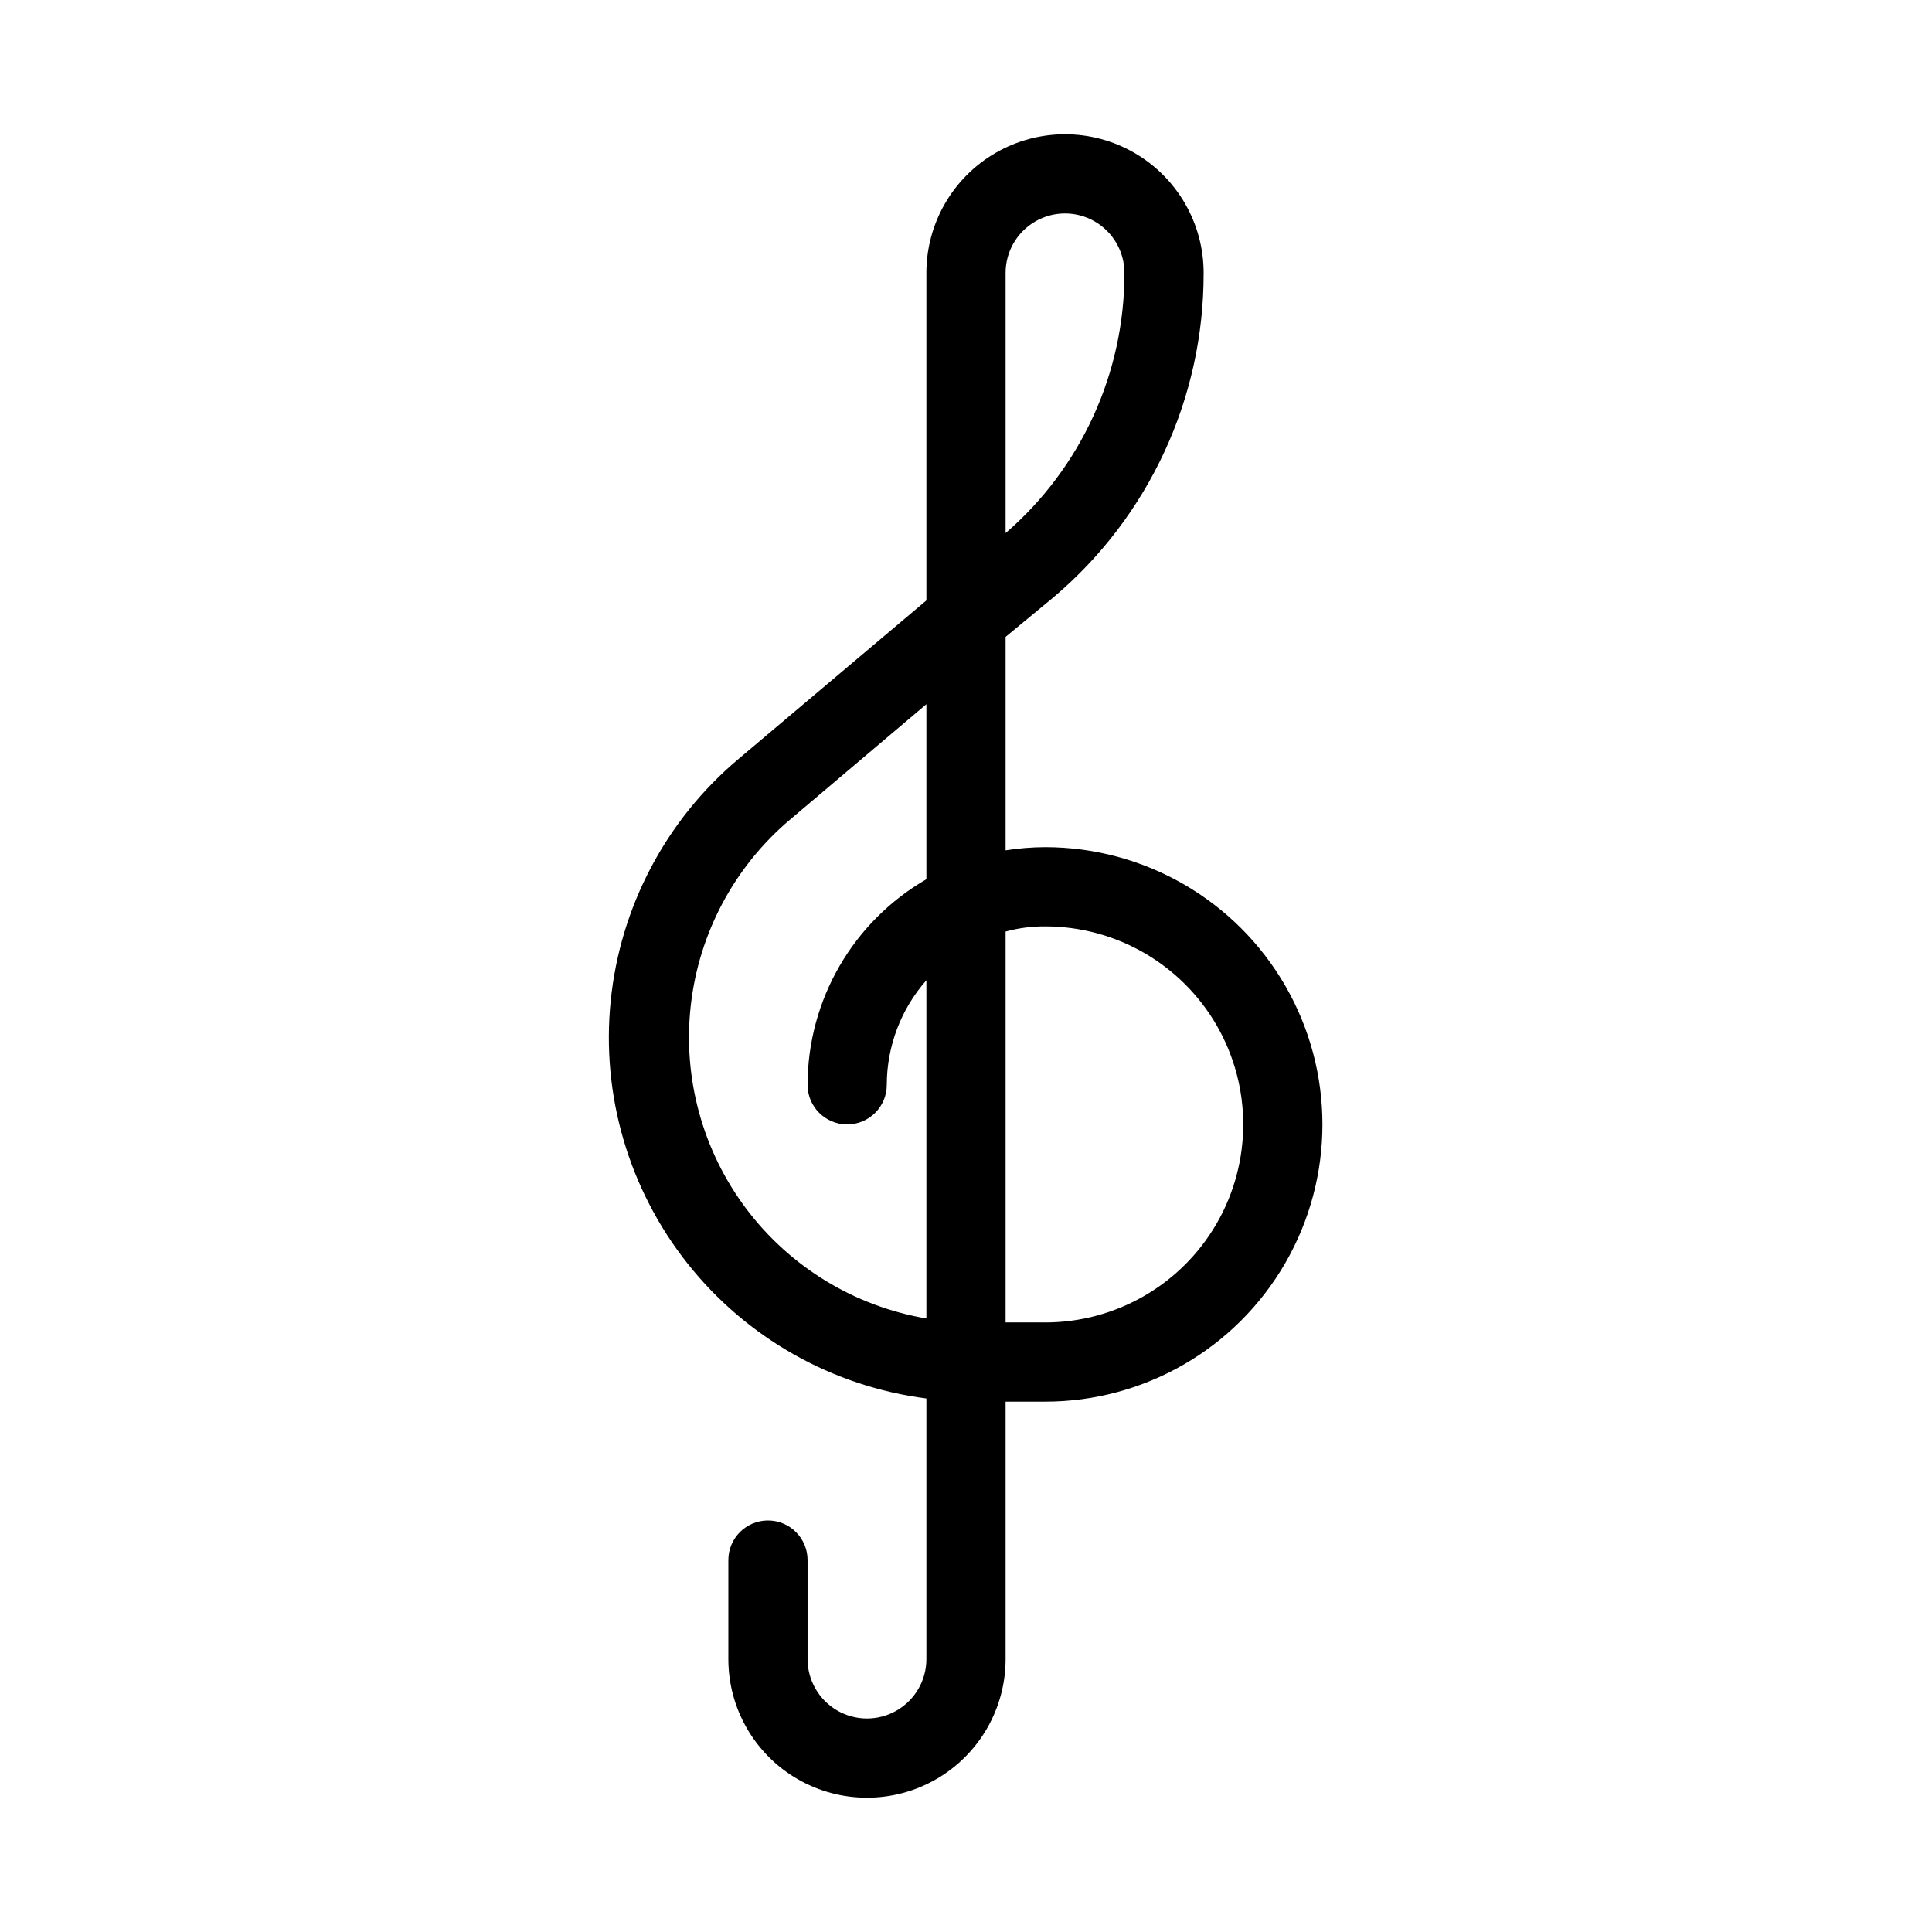
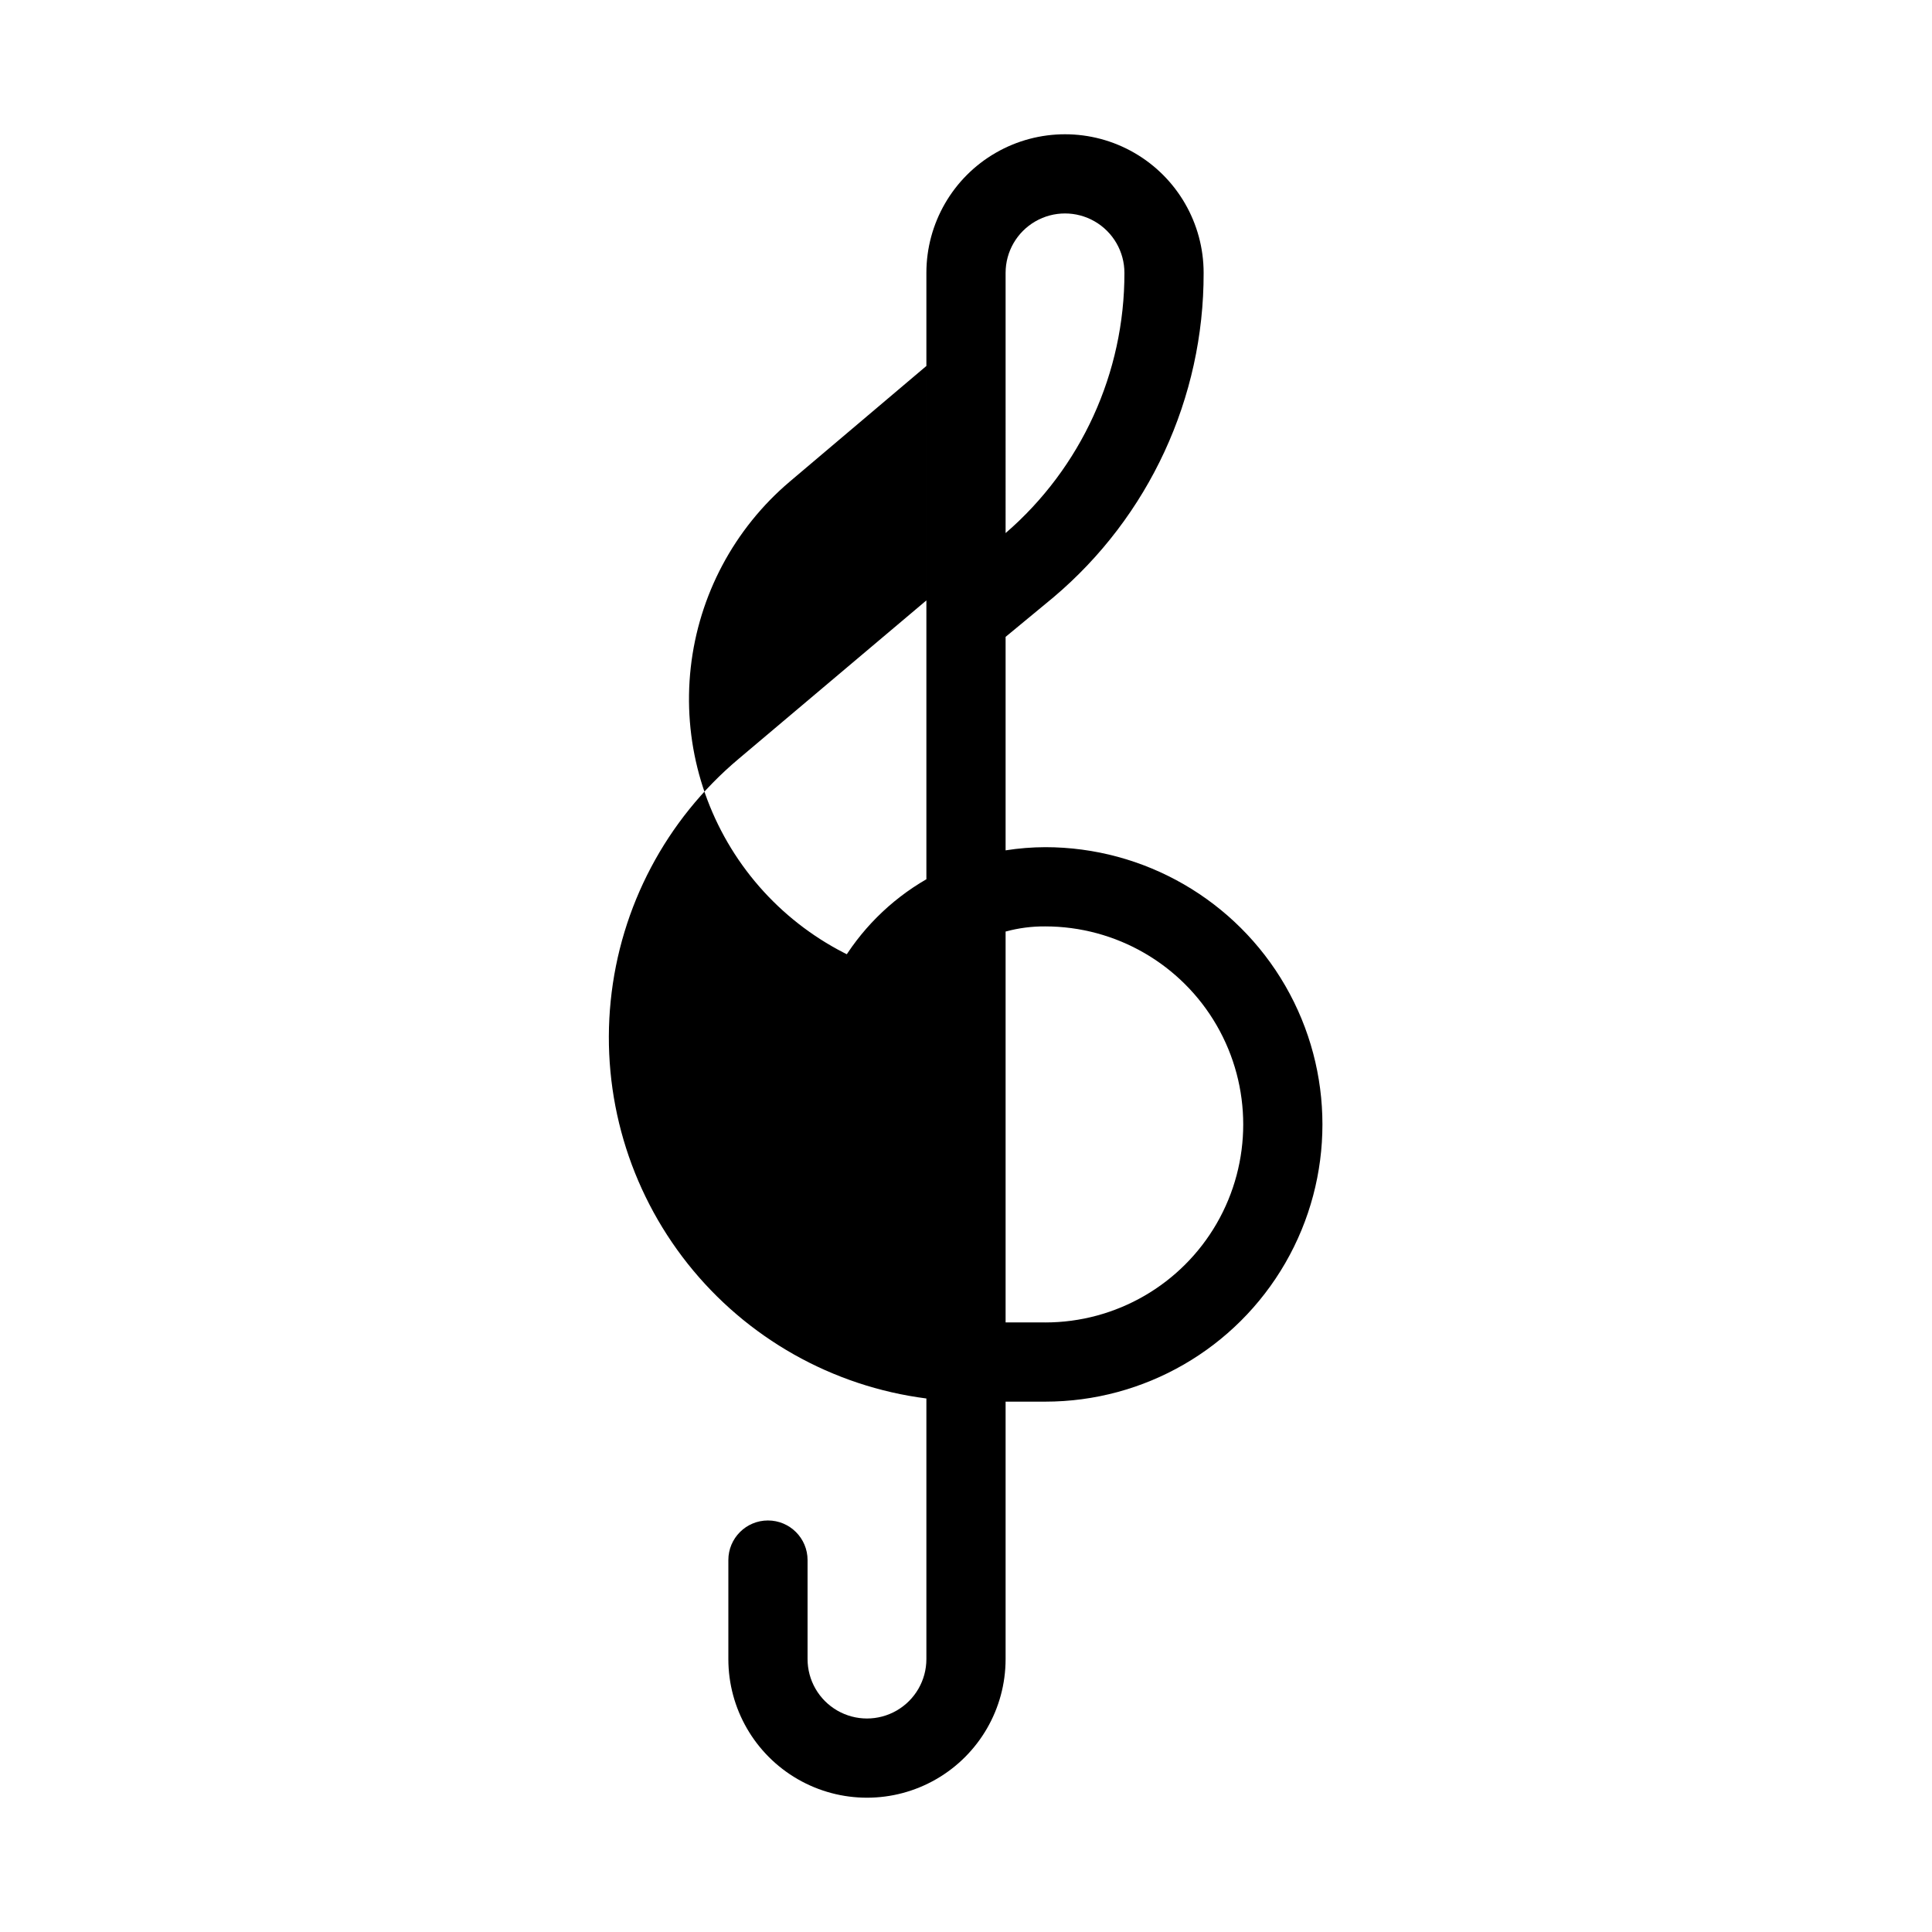
<svg xmlns="http://www.w3.org/2000/svg" fill="#000000" width="800px" height="800px" version="1.1" viewBox="144 144 512 512">
-   <path d="m420.99 368.51c-3.516 0.012-7.023 0.293-10.496 0.84v-56.574l12.699-10.496c25.297-21.379 39.855-52.844 39.781-85.965 0-13.121-7.004-25.25-18.371-31.812-11.363-6.562-25.367-6.562-36.734 0-11.367 6.562-18.367 18.691-18.367 31.812v86.801l-49.75 41.984-0.004 0.004c-19.23 16.16-31.395 39.188-33.91 64.184-2.516 24.992 4.82 49.98 20.441 69.652 15.625 19.668 38.305 32.469 63.223 35.672v69.066c0 5.625-3.004 10.82-7.875 13.633s-10.871 2.812-15.742 0c-4.871-2.812-7.871-8.008-7.871-13.633v-26.242c0-5.797-4.699-10.496-10.496-10.496s-10.496 4.699-10.496 10.496v26.242c0 13.125 7 25.25 18.367 31.812s25.371 6.562 36.734 0c11.367-6.562 18.371-18.688 18.371-31.812v-68.227h10.496c26.246 0 50.504-14.004 63.629-36.734 13.121-22.73 13.121-50.738 0-73.473-13.125-22.73-37.383-36.734-63.629-36.734zm-10.496-152.2c0-5.625 3-10.82 7.871-13.633 4.871-2.812 10.871-2.812 15.742 0s7.875 8.008 7.875 13.633c0.047 26.477-11.453 51.656-31.488 68.961zm-20.992 160.7c-19.465 11.238-31.465 32-31.488 54.477 0 5.797 4.699 10.496 10.496 10.496s10.496-4.699 10.496-10.496c0.012-10.207 3.746-20.059 10.496-27.711v89.637c-19.02-3.234-36.082-13.617-47.695-29.023-11.609-15.406-16.887-34.668-14.754-53.844 2.137-19.172 11.523-36.805 26.238-49.277l36.211-30.648zm31.488 117.45h-10.496v-103.59c3.418-0.93 6.949-1.391 10.496-1.363 18.746 0 36.074 10 45.449 26.238 9.371 16.238 9.371 36.242 0 52.48-9.375 16.238-26.703 26.238-45.449 26.238z" />
+   <path d="m420.99 368.51c-3.516 0.012-7.023 0.293-10.496 0.84v-56.574l12.699-10.496c25.297-21.379 39.855-52.844 39.781-85.965 0-13.121-7.004-25.25-18.371-31.812-11.363-6.562-25.367-6.562-36.734 0-11.367 6.562-18.367 18.691-18.367 31.812v86.801l-49.75 41.984-0.004 0.004c-19.23 16.16-31.395 39.188-33.91 64.184-2.516 24.992 4.82 49.98 20.441 69.652 15.625 19.668 38.305 32.469 63.223 35.672v69.066c0 5.625-3.004 10.82-7.875 13.633s-10.871 2.812-15.742 0c-4.871-2.812-7.871-8.008-7.871-13.633v-26.242c0-5.797-4.699-10.496-10.496-10.496s-10.496 4.699-10.496 10.496v26.242c0 13.125 7 25.25 18.367 31.812s25.371 6.562 36.734 0c11.367-6.562 18.371-18.688 18.371-31.812v-68.227h10.496c26.246 0 50.504-14.004 63.629-36.734 13.121-22.73 13.121-50.738 0-73.473-13.125-22.73-37.383-36.734-63.629-36.734zm-10.496-152.2c0-5.625 3-10.82 7.871-13.633 4.871-2.812 10.871-2.812 15.742 0s7.875 8.008 7.875 13.633c0.047 26.477-11.453 51.656-31.488 68.961zm-20.992 160.7c-19.465 11.238-31.465 32-31.488 54.477 0 5.797 4.699 10.496 10.496 10.496s10.496-4.699 10.496-10.496c0.012-10.207 3.746-20.059 10.496-27.711c-19.02-3.234-36.082-13.617-47.695-29.023-11.609-15.406-16.887-34.668-14.754-53.844 2.137-19.172 11.523-36.805 26.238-49.277l36.211-30.648zm31.488 117.45h-10.496v-103.59c3.418-0.93 6.949-1.391 10.496-1.363 18.746 0 36.074 10 45.449 26.238 9.371 16.238 9.371 36.242 0 52.48-9.375 16.238-26.703 26.238-45.449 26.238z" />
</svg>